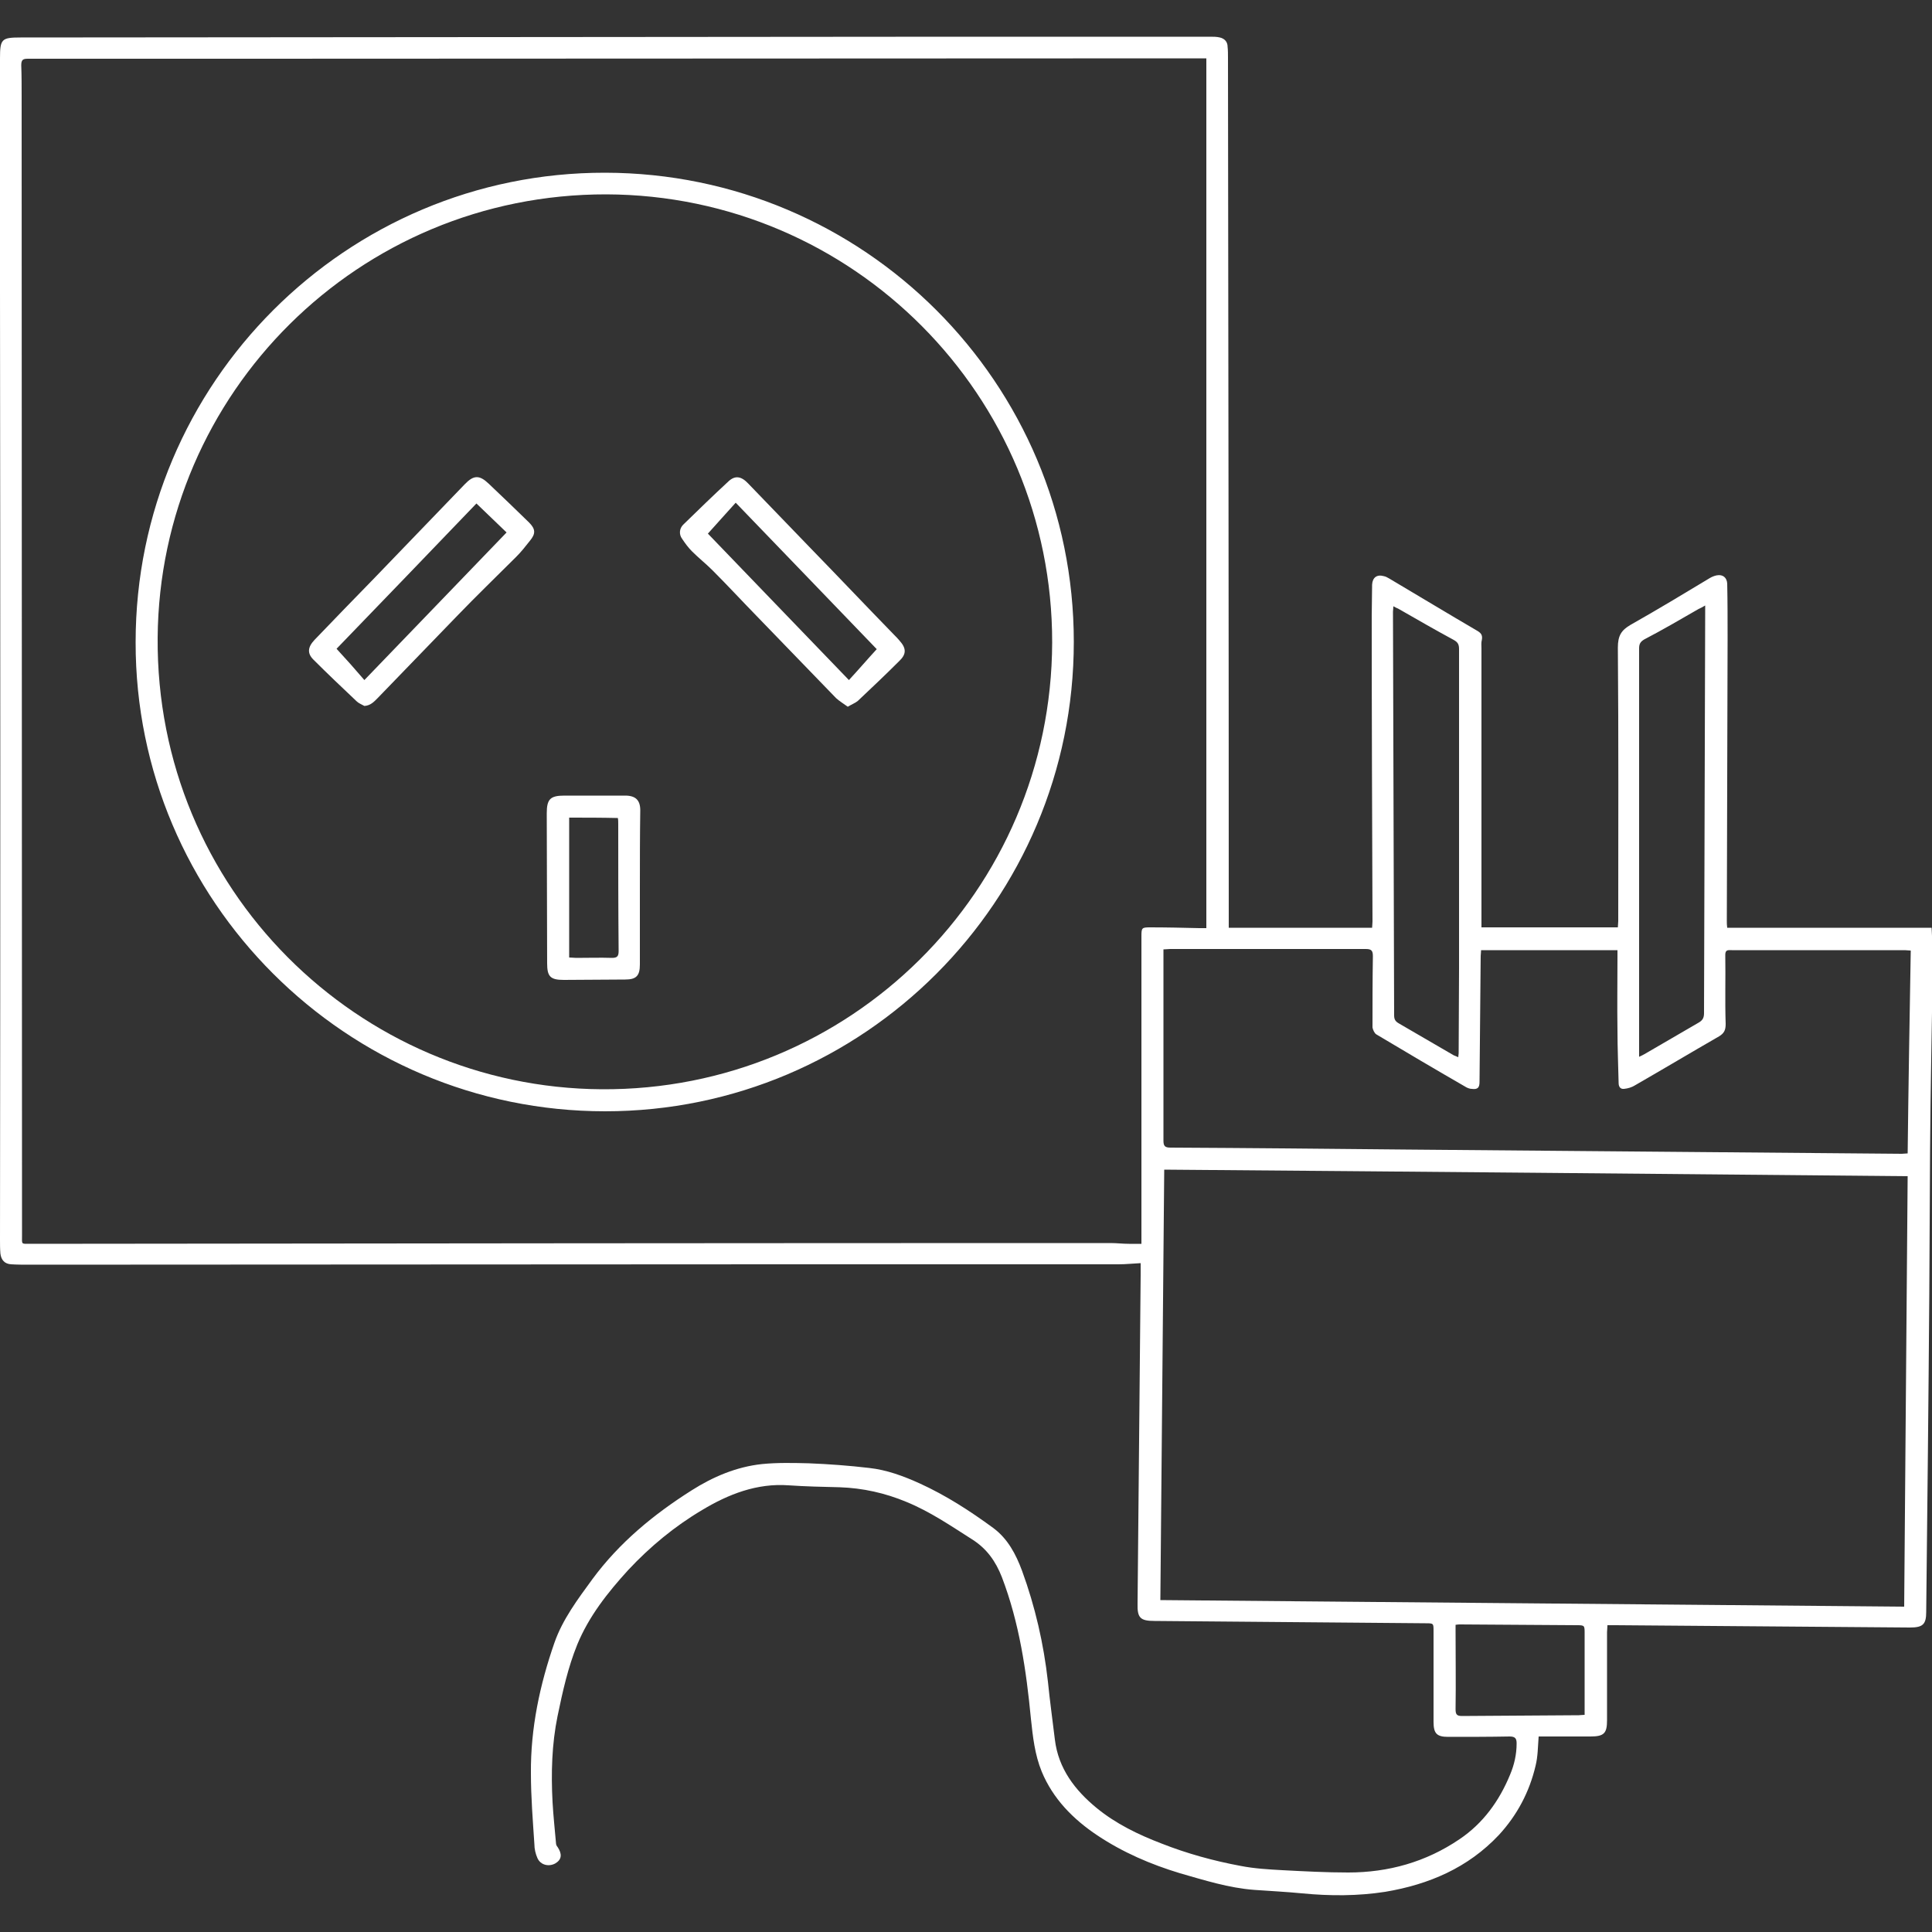
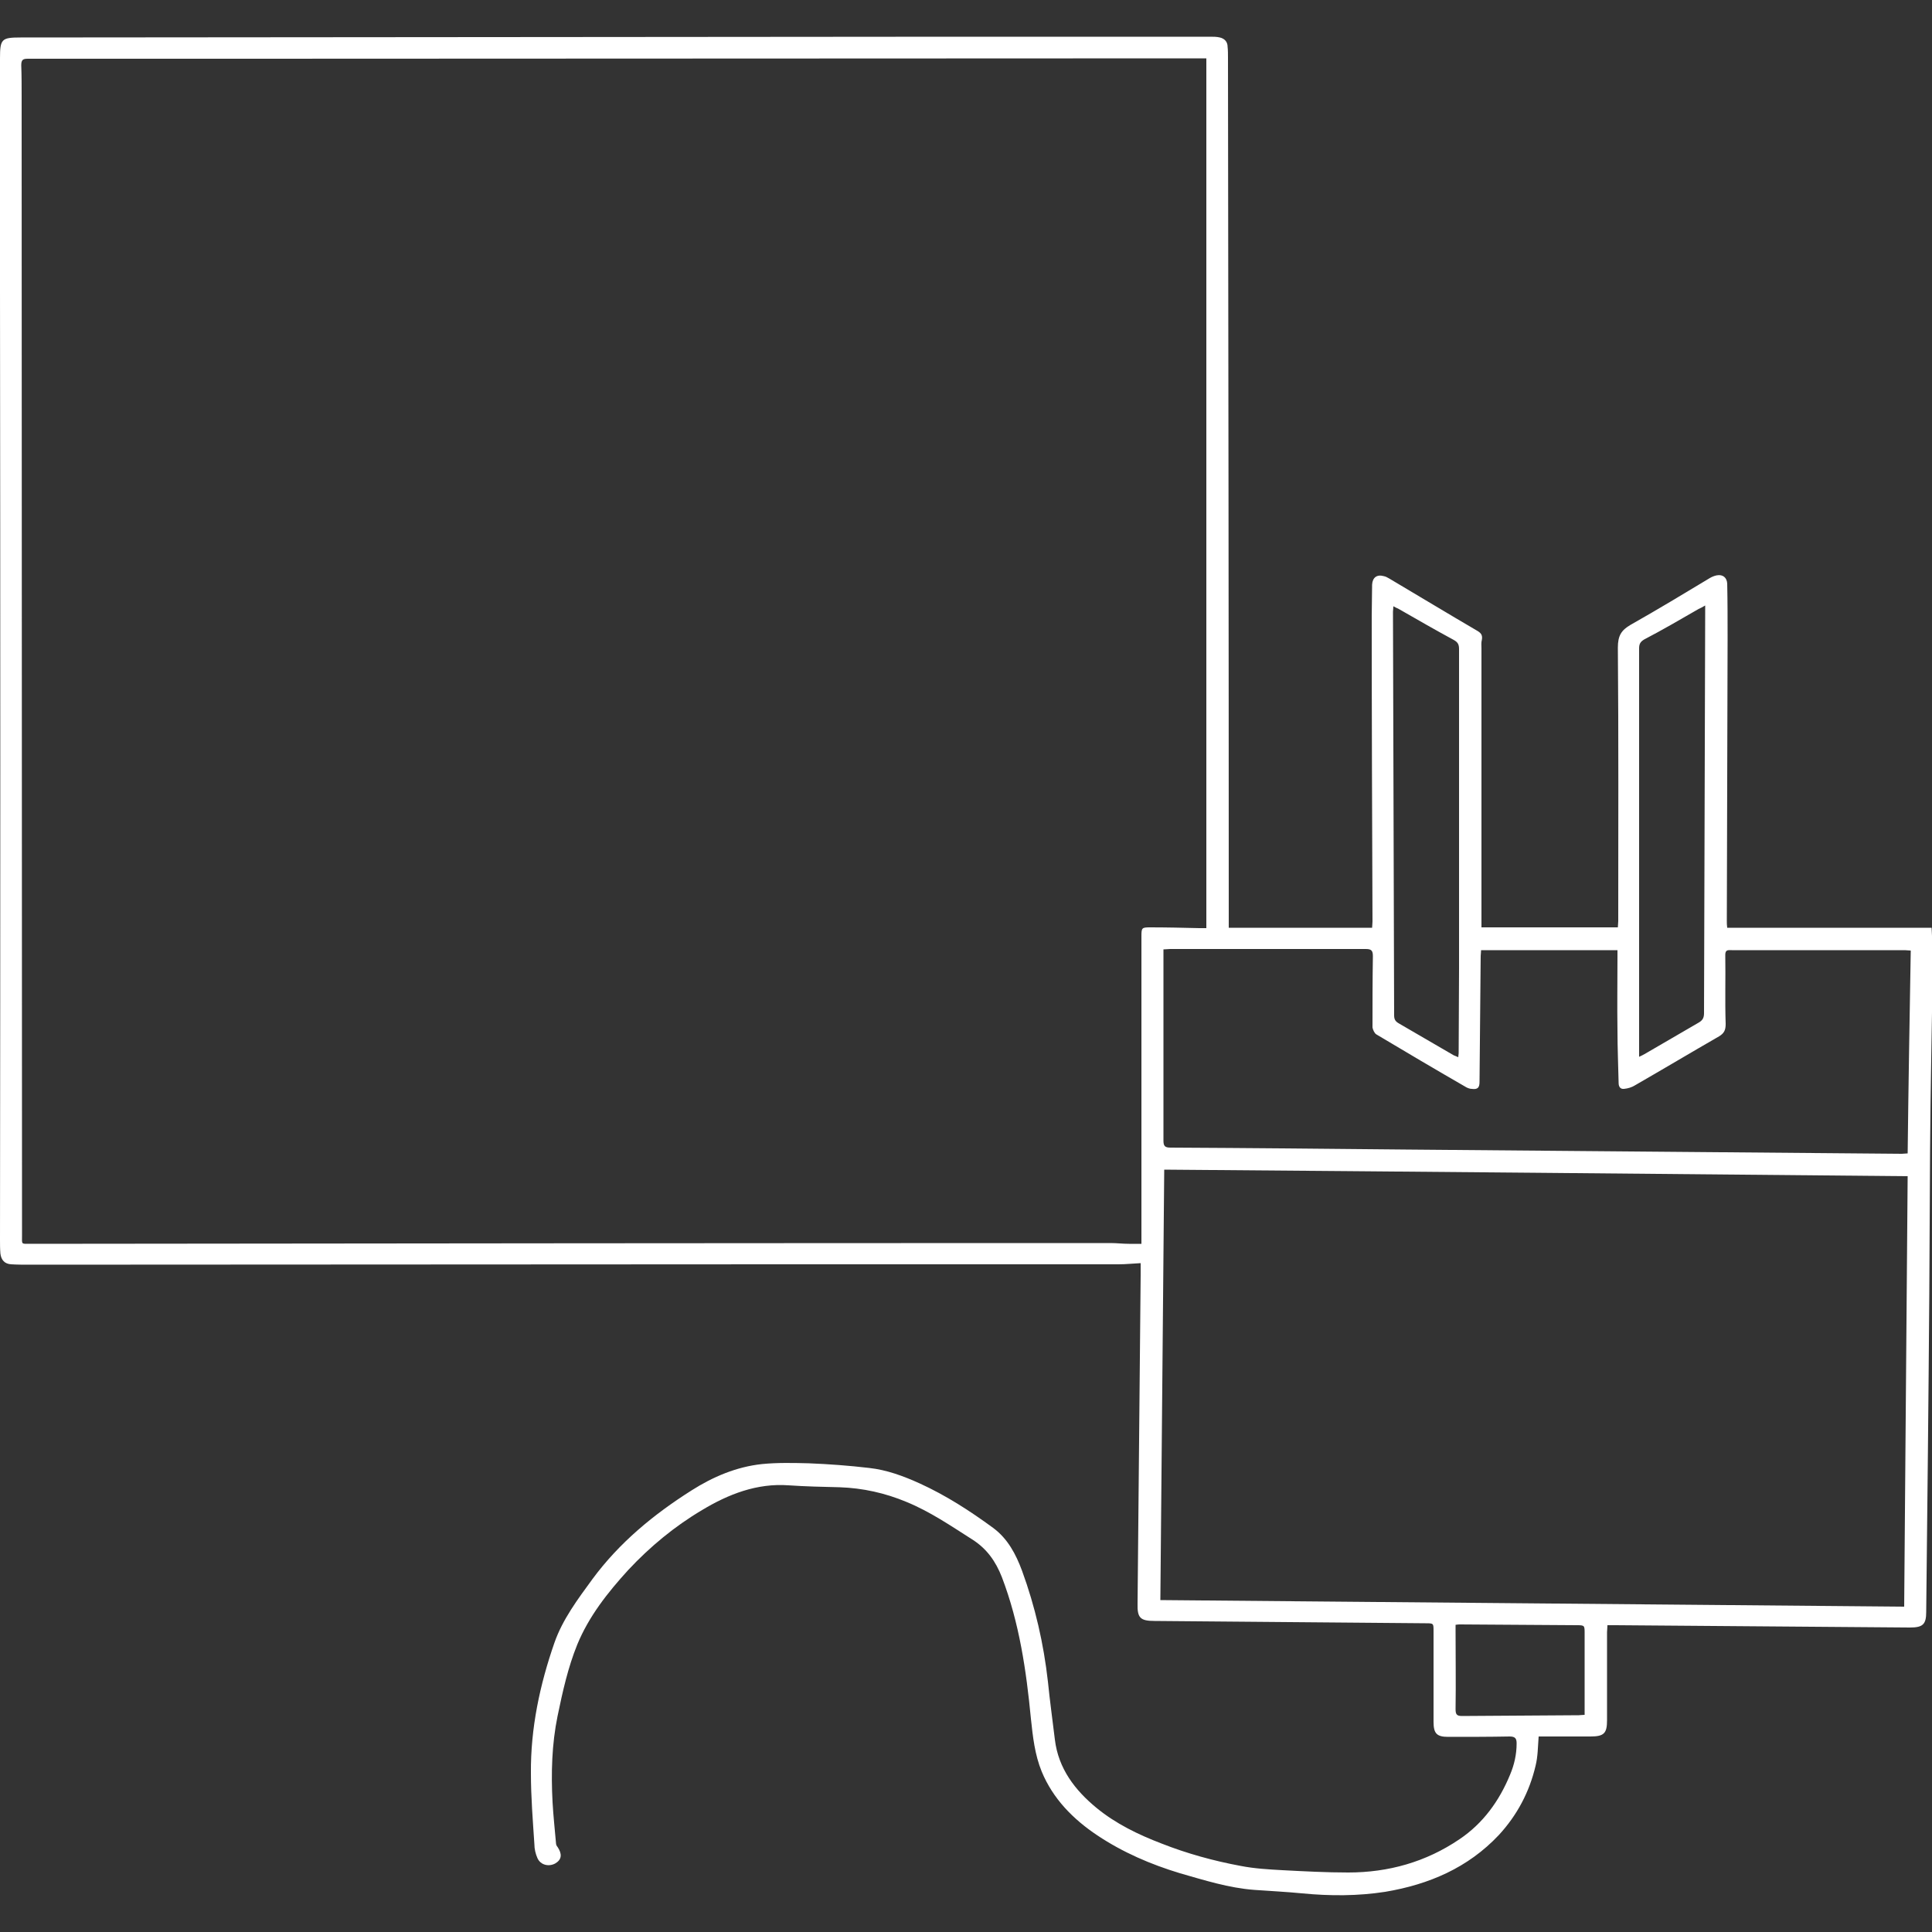
<svg xmlns="http://www.w3.org/2000/svg" id="Layer_1" x="0px" y="0px" viewBox="0 0 500 500" style="enable-background:new 0 0 500 500;" xml:space="preserve">
  <rect x="0" y="0" width="500" height="500" fill="#333333" stroke="none" />
  <style type="text/css"> .st0{fill:#B9820D;} .st1{fill:#FFFFFF;} </style>
  <g>
    <path class="st1" d="M318,240.1c12.5,0,24.7,0,37.1,0c0-0.5,0.1-1,0.1-1.6c-0.1-26.3-0.2-52.7-0.2-79c0-2.7,0.1-5.5,0.1-8.2 c0.1-1.8,1.2-2.7,3-2.2c0.5,0.1,0.9,0.3,1.4,0.6c7.6,4.5,15.2,9.1,22.9,13.6c1,0.6,1.3,1.2,1.1,2.3c-0.2,0.7-0.1,1.5-0.1,2.2 c0,23.5,0,47,0,70.5c0,0.5,0,1.1,0,1.7c11.8,0,23.5,0,35.3,0c0-0.5,0.1-1.1,0.1-1.6c0-23.6,0.1-47.2-0.1-70.8 c0-3.1,0.9-4.5,3.3-5.9c6.9-3.9,13.7-8,20.5-12.1c0.5-0.3,1.2-0.6,1.8-0.7c1.6-0.3,2.6,0.6,2.7,2.1c0.1,4.7,0.1,9.5,0.1,14.2 c-0.1,24.4-0.1,48.8-0.2,73.2c0,0.5,0,1,0.1,1.7c17.6,0,35.2,0,52.9,0c0.1,2.9,0.4,5.7,0.3,8.4c-0.2,16.5-0.6,32.9-0.7,49.4 c-0.1,12.4-0.1,24.7-0.2,37.1c-0.2,27.4-0.5,54.8-0.8,82.2c0,3.2-0.9,4-4.2,4c-25.4-0.2-50.8-0.4-76.2-0.6c-0.6,0-1.3,0-2.1,0 c0,0.7-0.1,1.3-0.1,1.8c0,7.6,0,15.2,0,22.8c0,3.4-0.8,4.2-4.3,4.2c-4,0-8,0-12,0c-0.5,0-1.1,0-1.4,0c-0.2,2.7-0.2,5.2-0.8,7.6 c-1.6,6.8-4.8,12.8-9.5,17.9c-8,8.5-18.1,12.8-29.4,14.7c-7.1,1.1-14.3,1.1-21.5,0.4c-4.1-0.4-8.2-0.6-12.4-0.9 c-6.6-0.5-12.9-2.5-19.2-4.3c-7.6-2.3-14.8-5.4-21.4-9.8c-6.3-4.2-11.5-9.5-14.4-16.5c-1.8-4.4-2.3-9-2.8-13.7 c-1.2-12.5-3-24.8-7.5-36.6c-1.6-4.1-3.9-7.4-7.7-9.8c-5.5-3.5-10.9-7.2-17-9.7c-5.5-2.3-11.3-3.6-17.3-3.8 c-4.4-0.1-8.8-0.2-13.2-0.5c-8.2-0.6-15.6,2.3-22.4,6.4c-7.1,4.2-13.5,9.5-19.1,15.5c-5.3,5.8-10.2,12-13.2,19.3 c-2.4,5.9-3.8,12.2-5.1,18.5c-1.5,7.3-1.7,14.8-1.3,22.3c0.2,3.6,0.6,7.2,0.9,10.7c0,0.3,0.2,0.7,0.4,0.9c1.2,1.8,1.1,3.2-0.5,4.2 c-1.7,1-3.9,0.5-4.7-1.3c-0.5-1.1-0.8-2.4-0.8-3.6c-0.4-6.1-0.9-12.2-0.9-18.4c-0.1-11.6,2.3-22.9,6.1-33.8c2.1-6,6-11.2,9.8-16.4 c7-9.5,15.9-16.8,25.7-23c5.5-3.5,11.6-6.1,18.2-6.8c4-0.4,8.1-0.3,12.1-0.2c5.2,0.2,10.5,0.6,15.6,1.2c4.6,0.5,8.9,2.1,13.1,4 c6.8,3.1,13,7.1,19,11.5c3.8,2.8,5.9,6.8,7.5,11.1c3.4,9.3,5.6,18.9,6.7,28.7c0.5,5,1.2,10,1.8,15c0.9,7.5,5.2,13.1,10.8,17.7 c5,4.1,10.8,6.9,16.8,9.2c6.6,2.6,13.5,4.5,20.5,5.8c3.6,0.7,7.2,0.9,10.8,1.1c5.7,0.3,11.4,0.6,17,0.6c10.4,0,20.1-2.7,28.8-8.6 c6.1-4.1,10.3-9.9,13.1-16.7c1.1-2.6,1.7-5.3,1.7-8.1c0-1.2-0.3-1.8-1.8-1.8c-5.3,0.1-10.6,0.1-15.9,0.1c-3,0-3.8-0.9-3.8-3.9 c0-7.8,0-15.7,0-23.5c0-2,0-2-2.1-2c-23.4-0.2-46.7-0.4-70.1-0.6c-3.7,0-4.5-0.8-4.4-4.5c0.3-28.3,0.5-56.6,0.8-84.9c0-1,0-2,0-3.2 c-2,0.1-3.9,0.3-5.7,0.3c-29.1,0-58.2,0-87.3,0c-64.8,0-129.6,0.1-194.4,0.1c-1.6,0-3.3,0-4.9-0.1c-1.7-0.1-2.6-1.1-2.8-2.8 c-0.1-1.2-0.1-2.4-0.1-3.6C0.1,239.1,0.1,157.2,0,75.3c0-20.1,0-40.1,0-60.2c0-5,0.4-5.4,5.3-5.4C86.2,9.6,167,9.6,247.9,9.5 c21.8,0,43.5,0,65.3,0c0.8,0,1.7,0,2.5,0.2c1.3,0.3,2,1.2,2,2.4c0.1,0.9,0.1,1.9,0.1,2.8c0.1,74.3,0.2,148.6,0.2,222.9 C318,238.5,318,239.2,318,240.1z M312.2,15.1c-0.7,0-1.2,0-1.7,0c-82,0-164.1,0.1-246.1,0.1c-19.1,0-38.1,0-57.2,0 c-1.3,0-1.7,0.3-1.7,1.7c0.1,2.7,0.1,5.4,0.1,8.1c0,98.2,0.1,196.5,0.1,294.7c0,2.4-0.3,2.2,2.1,2.2c93.2-0.1,186.4-0.2,279.6-0.2 c1.6,0,3.2,0.2,4.8,0.2c1,0,2.1,0,3.2,0c0-0.8,0-1.4,0-1.9c0-6.4,0-12.9,0-19.3c0-19.5,0-38.9,0-58.4c0-2.2,0.1-2.3,2.3-2.3 c4.2,0,8.5,0.1,12.7,0.2c0.6,0,1.2,0,1.8,0C312.2,165,312.2,90.2,312.2,15.1z M493.7,304.4c-64.4-0.6-128.4-1.2-192.4-1.7 c-0.3,37.3-0.7,74.3-1,111.4c64.3,0.6,128.3,1.1,192.5,1.7C493.1,378.5,493.4,341.5,493.7,304.4z M494.5,246 c-0.6,0-1.1-0.1-1.5-0.1c-14.9,0-29.8,0-44.8,0c-0.9,0-1.7-0.2-1.7,1.2c0.1,6-0.1,12,0.1,17.9c0,1.6-0.4,2.4-1.7,3.2 c-7.3,4.2-14.5,8.5-21.8,12.7c-0.8,0.5-1.8,0.8-2.8,0.9c-0.9,0.1-1.4-0.5-1.4-1.5c-0.1-4.5-0.3-9.1-0.3-13.6c-0.1-6.3,0-12.7,0-19 c0-0.6,0-1.2,0-1.8c-11.9,0-23.5,0-35.3,0c0,0.6-0.1,1.1-0.1,1.5c-0.1,10.9-0.2,21.7-0.3,32.6c0,1.5-0.5,2-2,1.8 c-0.5,0-1-0.2-1.4-0.4c-7.8-4.5-15.6-9.1-23.3-13.7c-0.5-0.3-0.9-1.2-1-1.8c0-6.1,0-12.3,0.1-18.4c0-1.4-0.3-1.9-1.8-1.9 c-16.9,0-33.8,0-50.7,0c-0.5,0-1,0.1-1.7,0.1c0,0.7,0,1.1,0,1.6c0,16,0,31.9,0,47.9c0,1.4,0.4,1.8,1.8,1.8 c20.3,0.1,40.6,0.3,60.9,0.5c42.8,0.4,85.6,0.7,128.4,1.1c0.5,0,1-0.1,1.5-0.1C493.9,281,494.2,263.6,494.5,246z M377.4,273.6 c0-0.4,0.1-0.7,0.1-1c0-7.3,0.1-14.6,0.1-21.8c0-27.6,0-55.2,0-82.8c0-1.2-0.3-1.8-1.4-2.4c-4.8-2.6-9.5-5.3-14.2-8 c-0.4-0.2-0.9-0.4-1.4-0.7c0,0.6-0.1,1-0.1,1.4c0.1,34.8,0.2,69.6,0.3,104.5c0,1.1,0.4,1.6,1.3,2.1c4.7,2.7,9.4,5.5,14.1,8.2 C376.5,273.2,376.9,273.4,377.4,273.6z M441.3,156.7c-0.7,0.4-1.2,0.7-1.7,0.9c-4.7,2.7-9.3,5.4-14.1,7.9c-1,0.6-1.3,1.2-1.3,2.3 c0,32.9,0,65.8,0,98.6c0,2.3,0,4.6,0,7.1c0.7-0.3,1-0.5,1.4-0.7c4.7-2.7,9.4-5.5,14.1-8.2c1-0.6,1.3-1.3,1.3-2.4 c0.1-34.6,0.2-69.2,0.3-103.7C441.3,158.2,441.3,157.6,441.3,156.7z M376.7,420.5c0,0.6,0,1.1,0,1.6c0,6.7,0.1,13.5,0,20.2 c0,1.4,0.3,1.8,1.7,1.8c10.1-0.1,20.1-0.1,30.2-0.2c0.4,0,0.9-0.1,1.5-0.1c0-0.6,0-1.2,0-1.7c0-6.5,0-13,0-19.4c0-2,0-2.1-2-2.1 c-10.1-0.1-20.1-0.1-30.2-0.2C377.6,420.4,377.3,420.4,376.7,420.5z" />
-     <path class="st1" d="M277.9,166.1c0,67.1-54.4,121.5-121.3,121.5c-67,0-121.6-54.5-121.5-121.4C35.1,99.1,89.6,44.6,156.6,44.7 C223.6,44.8,277.9,99.1,277.9,166.1z M272.3,166.3c0.1-63.9-51.5-115.8-115.4-116C92.8,50.2,41.3,101.7,40.8,165 c-0.5,65.1,51.9,116.5,114.9,116.9C219.9,282.3,272.1,230.6,272.3,166.3z" />
-     <path class="st1" d="M94.3,182.7c-0.7-0.4-1.5-0.7-2-1.2c-3.8-3.6-7.5-7.1-11.2-10.8c-1.6-1.6-1.5-3.2,0.3-5.1 c5.1-5.3,10.2-10.6,15.3-15.8c7.9-8.2,15.7-16.3,23.6-24.5c2.3-2.4,3.8-2.4,6.2-0.1c3.5,3.3,6.9,6.6,10.4,10 c1.7,1.7,1.8,2.9,0.2,4.8c-1.1,1.4-2.2,2.8-3.5,4.1c-5.1,5.1-10.3,10.1-15.3,15.3c-6.9,7.1-13.7,14.2-20.6,21.3 C96.8,181.6,95.9,182.6,94.3,182.7z M94.3,176c12.4-12.9,24.6-25.5,36.8-38.2c-2.5-2.4-5.1-4.9-7.8-7.5 C111.1,143,99,155.6,87.1,167.9C89.6,170.6,91.9,173.2,94.3,176z" />
-     <path class="st1" d="M219.4,182.9c-1.1-0.8-2.1-1.4-3-2.2c-6.9-7.1-13.8-14.3-20.7-21.4c-3.8-3.9-7.5-7.9-11.3-11.7 c-1.7-1.7-3.6-3.2-5.3-4.9c-1-1-1.8-2.1-2.6-3.3c-0.8-1.1-0.7-2.6,0.3-3.6c3.9-3.8,7.7-7.5,11.7-11.2c1.7-1.6,3.3-1.4,5.1,0.5 c5.4,5.6,10.9,11.3,16.3,16.9c7.2,7.4,14.3,14.9,21.5,22.3c0.5,0.5,1,1,1.4,1.5c1.8,2,1.8,3.5-0.1,5.3c-3.5,3.5-7.1,6.9-10.7,10.3 C221.4,181.9,220.4,182.3,219.4,182.9z M183.2,138.1c11.9,12.4,24.1,25,36.5,37.9c2.5-2.7,4.8-5.4,7.2-8 c-11.9-12.4-24.1-25-36.5-37.9C187.9,132.9,185.5,135.5,183.2,138.1z" />
-     <path class="st1" d="M165.6,229.8c0,6.6,0,13.2,0,19.8c0,2.9-0.9,3.9-3.8,3.9c-5.3,0-10.6,0.1-15.9,0.1c-3.5,0-4.3-0.9-4.3-4.3 c0-12.9-0.1-25.8-0.1-38.8c0-3.7,0.9-4.6,4.6-4.6c5.2,0,10.5,0,15.7,0c2.7,0,3.9,1.2,3.9,3.8C165.6,216.4,165.6,223.1,165.6,229.8 C165.6,229.8,165.6,229.8,165.6,229.8z M147.3,211.6c0,12.1,0,24.1,0,36.2c0.7,0,1.2,0.1,1.8,0.1c3.1,0,6.2-0.1,9.3,0 c1.4,0,1.7-0.5,1.7-1.8c-0.1-11-0.1-21.9-0.1-32.9c0-0.5,0-1-0.1-1.5C155.6,211.6,151.5,211.6,147.3,211.6z" />
  </g>
</svg>